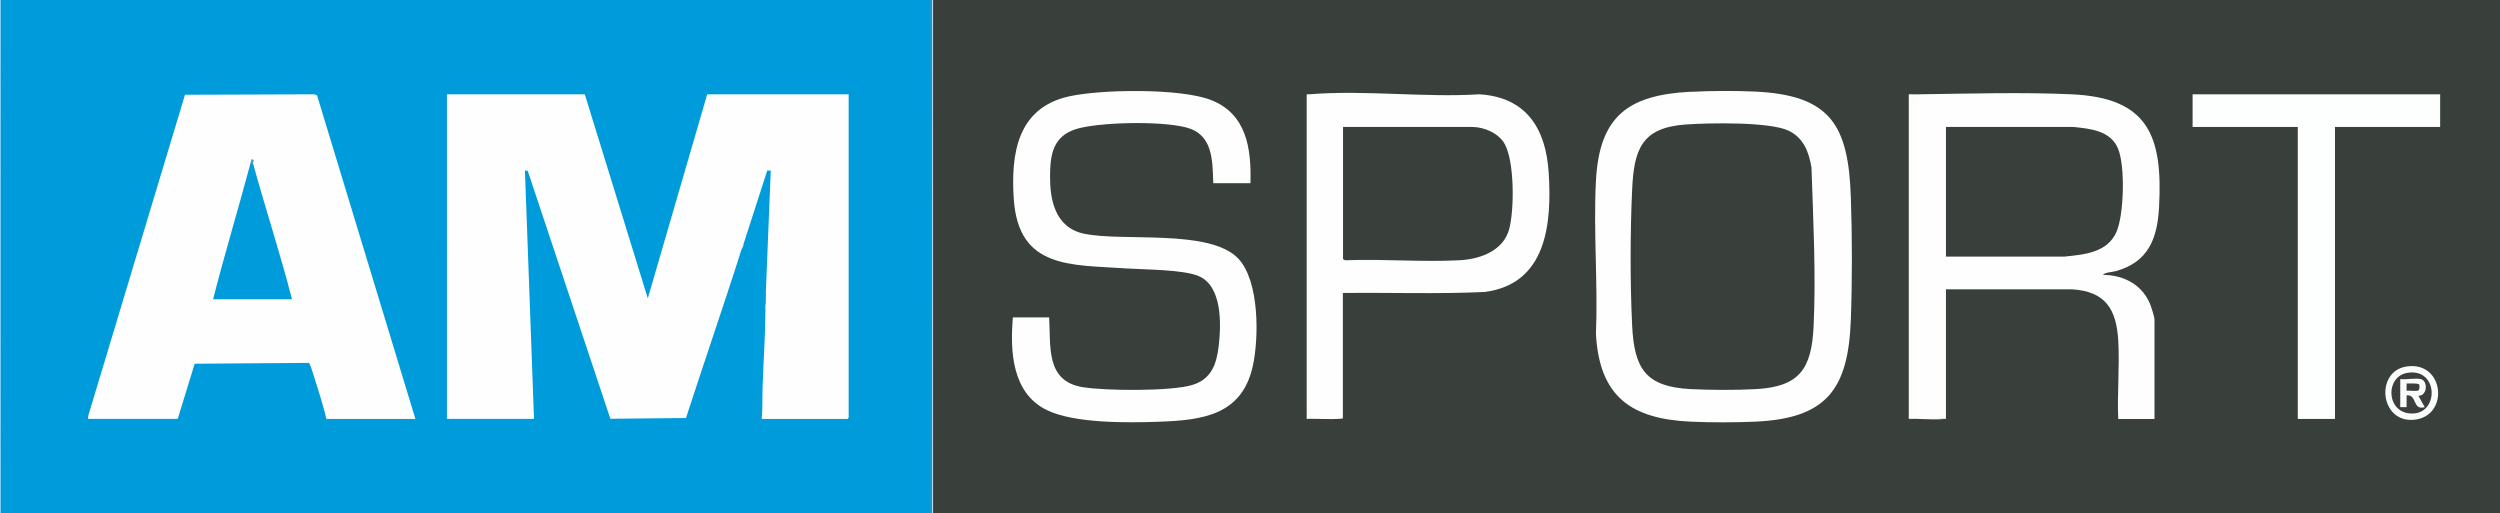
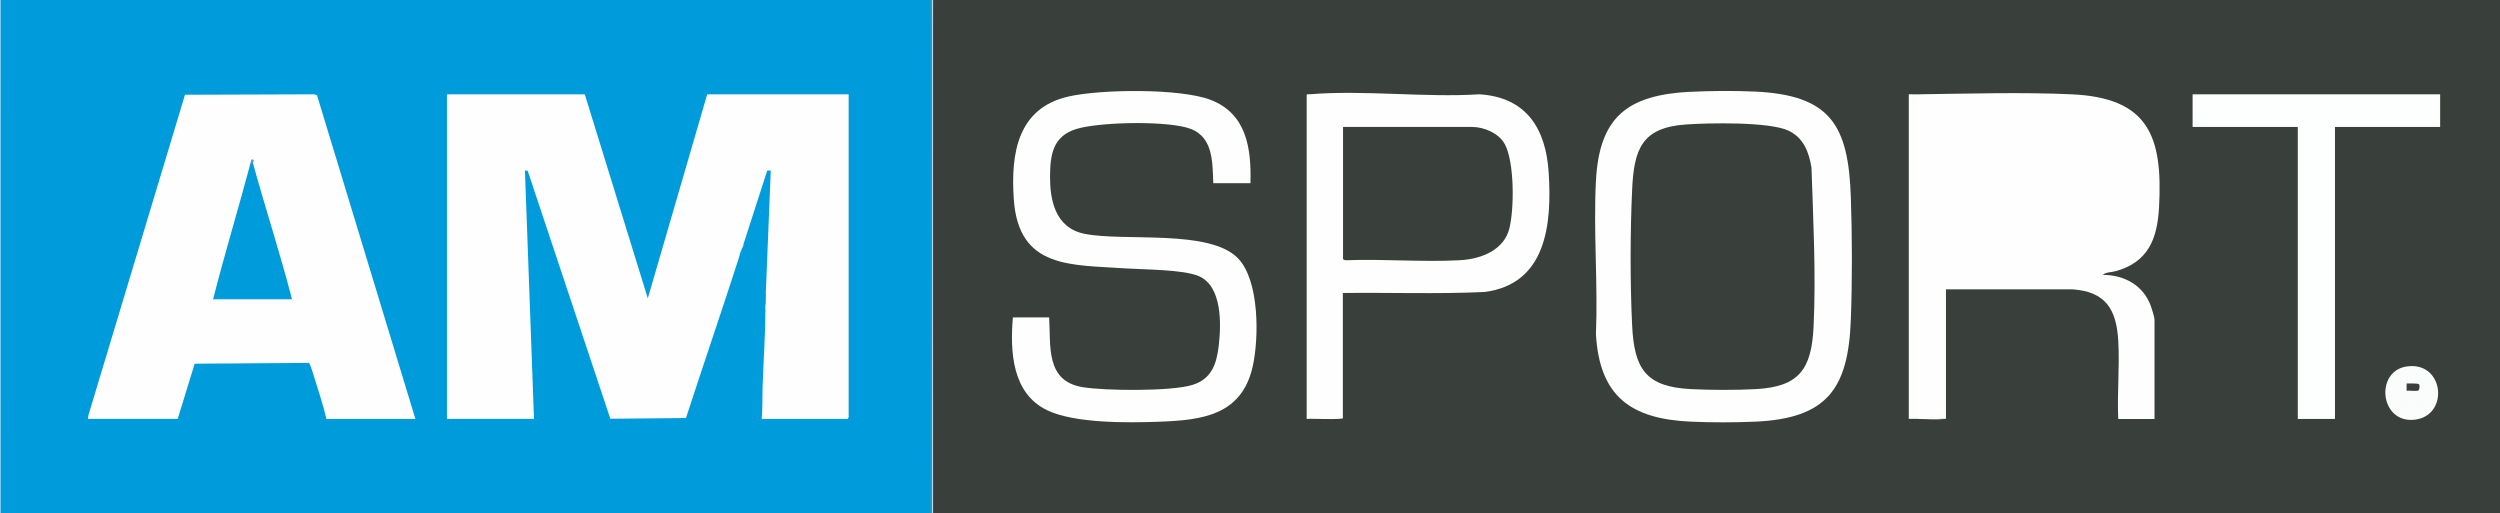
<svg xmlns="http://www.w3.org/2000/svg" viewBox="0 0 2757 566" version="1.1" id="Ebene_1">
  <rect x="0" y="0" width="2757" height="566" fill="#808080" stroke="none" />
  <defs>
    <style>
      .st0 {
        fill: #5499c8;
      }

      .st1 {
        fill: #fdfdfb;
      }

      .st2 {
        fill: #80d0f9;
      }

      .st3 {
        fill: #3c3e3d;
      }

      .st4 {
        fill: #c4ecfe;
      }

      .st5 {
        fill: #393f3b;
      }

      .st6 {
        fill: #3f3b3e;
      }

      .st7 {
        fill: #fbfdfc;
      }

      .st8 {
        fill: #3b3e3d;
      }

      .st9 {
        fill: #00a1e4;
      }

      .st10 {
        fill: #fafdfc;
      }

      .st11 {
        fill: #343837;
      }

      .st12 {
        fill: #fefefe;
      }

      .st13 {
        fill: #049ddc;
      }

      .st14 {
        fill: #009bda;
      }

      .st15 {
        fill: #fafcfb;
      }

      .st16 {
        fill: #019cdb;
      }

      .st17 {
        fill: #fdfefe;
      }

      .st18 {
        fill: #0e97cc;
      }
    </style>
  </defs>
  <path d="M1032,0h1725v566h-1726l-1-.3c0-188.3.3-376.6.7-565l1.3-.7Z" class="st5" />
  <path d="M1026,0c.9,185.6.9,380.1,0,566H1C.1,380.4.1,185.9,1,0,342.6,0,684.4,0,1026,0Z" class="st14" />
  <path d="M1032,0l-1,566h-2c-.9-185.6-.9-380.1,0-566h3Z" class="st6" />
-   <path d="M1028,566h-1c-.9-185.6-.9-380.1,0-566h1c.9,185.6.9,380.1,0,566Z" class="st18" />
  <rect height="566" width="1" y="0" x="1026" class="st9" />
  <rect height="566" width="1" y="0" class="st2" />
  <rect height="566" width="1" y="0" x="1028" class="st4" />
  <path d="M1863.8,101.3c22.4-1.2,49.3-1.3,71.7-.3,83.4,3.9,102.9,37.2,105.6,116.4,1.5,43,1.6,92.1,0,135.1-2.8,76.4-26.3,109-105.5,112.5-22,1-49.1,1-71.1,0-66-3-100.6-27.8-104.5-96.5,2.3-55.7-2.9-113.7,0-169.1,3.7-71,35.3-94.6,103.8-98.2Z" class="st12" />
  <path d="M1379,202h-41c-.9-25.5-.3-53.9-30-61.5s-97.8-5.5-121.2,1.8c-25.5,8-28.7,27.9-28.8,52.2s4.7,56.5,37.8,63.3c43.4,8.9,138.4-5.6,169.7,27.3,23.5,24.7,23,87.7,16,119-12.2,54.1-55.9,59.3-104,61-33.9,1.2-92.2,1.9-122.5-12.6-38.9-18.5-41.2-64.7-38-102.5h40c1.9,32-4,70,36.6,76.9,24.8,4.2,98.2,4.8,121.4-2.4,21-6.5,26.6-22.8,29-43,2.8-23.8,4-65.9-22-77-17.3-7.4-59.8-7.1-80.5-8.5-60.1-4.2-118.3.9-123.5-76.5-3.4-50.3,4.2-100.1,60-113,35.5-8.2,123.7-9.3,157.3,3.7,39.6,15.4,44.8,53.7,43.7,91.8Z" class="st12" />
  <path d="M2116,104c54.5-.7,114.4-2.5,168.5,0,84.7,3.8,100.8,45.9,96.5,124.6-1.9,34.9-12,60.4-47.6,70.4-4.6,1.3-11.1,1-14.4,4.1,23.8.2,44.7,11.5,53,34.5,1.1,3.1,4,12.2,4,15v109.5h-40c-1.3-28.4,1.7-58.3,0-86.5-2-34.5-14-54.1-50.5-56.5h-139.5c-2,2.2-1.9-2.8-1,.4v138.5c-2.4,1.4-5.2,1.4-8.6,0-1.3,2.2-2.3,2.5-4.8,2.6-4.8.8-20,1.4-21.4-3.9l-.2-341.9c.8-3.2,3.9-8.7,6.1-10.7Z" class="st12" />
  <path d="M1444,104c60-5,126.8,3.8,187.5,0,51.8,3.2,73.4,37.9,76.4,86.6,3.6,56.4-2.4,122.5-70.6,131.4-52,2.4-104.3.5-156.4,1.1v138s-22.3.2-22.3.2c-6,.3-11.4-1.3-16.2-4.8,0-115.9-.1-235.2,0-351.1,0-.7.7-1.1,1.5-1.2Z" class="st12" />
  <polygon points="2691 104 2691 140 2575 140 2575 462 2534 462 2534 140 2418 140 2418 104 2691 104" class="st17" />
  <path d="M2116,104c.5,4.2-1.8,6.6-4.1,9.4v342c0,6,17.6,5.4,20.5,4.4s1.1-3.7,2.2-4c2.3-.6,6.6,1.8,9.4,1.1v-139.5s2,1.5,2,1.5v142.4c.1,1.1-1.3.5-2,.6-9.8-.7-19.5-.7-29,0-3.3,0-6.7,0-10,0V111c1.2-1.7,1.8-3.8,1.7-6.4l1.3-.6c2.7,0,5.3,0,8,0Z" class="st1" />
  <path d="M1444,104v352c4.2-1.2,3.8,1.7,5.7,2.8,6.5,3.7,23.7-1.1,31.3,2.2-.8,2.2-35.2.4-40,1V104.6c.1-1.1,2.1-.5,3-.6Z" class="st10" />
  <path d="M2653.7,404.2c42.1-6.6,47.9,54.8,8.7,58.7-37.9,3.8-43.4-53.2-8.7-58.7Z" class="st7" />
  <path d="M2144,462c-7.9,1-20.6.1-29,0,1-1.7,3.8-1,5.5-1,7.6,0,16.3-.7,23.5,1Z" class="st12" />
  <path d="M2108,104c0,2.9,1,7-3,7v-7c1,0,2,0,3,0Z" class="st12" />
  <path d="M814,287c-18.8,58.1-38.6,115.9-57.5,174l-83.4.8-91.1-273.3-3.1-.6,10,274h-96V104h152l69.5,225,65.5-225h156v354.6c.6,1.3-.9,2.9-1,3.4l-.2,1.3c-31.6,0-64.4.1-96.1-.6-.2-36.3,1.5-73.1,3.2-109.6.1-3.1,1.1-6.2,2.1-9.1-.5-2.7-.9-5.4,0-8l.3-11c0-1-.6-1.6-1.8-1.8l5.4-132.7c-2.1-1,0-1.4-.1-1.3-7.9,25.3-16.2,51.3-25.1,76.2,0,2.4-1,3.6-2.7,3.4,1.7.7,1.8,1.4,0,2-.8,5.1-2,10-3.6,15l-2.4,1Z" class="st12" />
  <path d="M458,462l-1.2,1.3-95.6.2-1.2-1.5c-3.6-15.1-9-31.9-13.7-46.8-.8-2.4-4.4-14.7-5.7-15l-125.9.9-18.7,60.8h-99l.5-4L204,104.5l142.6-.5,3,1,108.5,357Z" class="st12" />
  <path d="M820,269l26.1-80.9h3.9c0,0-6,147.9-6,147.9-1.3-2-.3,5.7,0,8,0,27.5-2.2,55-3,82.5-.4,11.9.1,23.7-1,35.5h95c-.1,1,1.7,2.8.5,3l-103.5-1c1.1-6-2.6-9.6-2.1-15.6s6-9.6,3.9-16.7-2.8-2.1-2.9-5.1c-.2-42,2.4-85,1.7-127.2,0-2.7-.4-8.7-2.1-10.4-5-5.1-14.5,4.2-15.5,3l-1-5c1.7-5.3,2.8-11.4,6-16,2.9,1.8,4.2,1.1.7,0l-.7-2.1Z" class="st16" />
  <path d="M458,462l-.9,2.5-96.5.5c-1.2-.2-.4-2.1-.6-3h98Z" class="st13" />
  <path d="M1858.8,137.3c25-1.8,92.5-3.2,113.6,6.8,16.6,7.9,22.5,23.6,25.3,40.7,1.9,57.2,5.1,118.6,2.3,175.8-2.3,46.3-15.7,65.9-63.5,68.5-21.7,1.2-50.3,1.1-72.1,0-49.8-2.6-62.2-22.6-64.5-70.5s-2.1-103.2,0-149.1c2-44.6,10.3-68.6,58.8-72.2Z" class="st5" />
-   <path d="M2146,283v-143h140.5c18.8,1.9,40.9,4.1,49.2,23.7,8.1,19.2,6.7,72.7-1.6,91.9-10,23.1-35.6,25.1-57.6,27.4h-130.5Z" class="st5" />
  <path d="M1481,140h142.5c13.2,0,29.6,7,36,19,10.7,19.7,10.6,72.2,4.8,93.8s-28.3,32.8-54.8,34.2c-41,2.2-83.8-1.6-125,0-1,.2-3.4-.7-3.4-1.6v-145.5Z" class="st5" />
-   <path d="M2654.7,411.2c36-6.1,35.5,49.8,1,44.5-24.4-3.7-24.5-40.5-1-44.5Z" class="st8" />
  <path d="M820,269l4,1c-2.3-7.6,8.1-8.8,8.1-2.5s-5.9,3.5-7.7,5.5,2.2,10.4,1.6,11c-10.4,1.2-5.4-3.6-5.1-8.5s-1-3-.9-4.5,0-1.3,0-2Z" class="st14" />
  <path d="M844,336c0,2.7,0,5.3,0,8-2.3-6.1-.4-13.6-1-20,1.7-.2.9,2.3,1,3.5.1,2.8,0,5.7,0,8.5Z" class="st14" />
  <path d="M279,180c13.7,50.1,30.1,99.6,43,150h-87c12.7-49.9,27.7-99.2,41-149,1-2.5,2-2.8,3-1Z" class="st14" />
  <path d="M276,181c.4-1.6,1-7.1,3-5s-.3,3,0,4l-3,1Z" class="st0" />
  <path d="M837,453c0,3,.4,6.5-1.5,9l-1.5-9h3Z" class="st14" />
  <path d="M843,299c-1.7.2-.9-2.3-1-3.5-.1-3.2,0-6.4,0-9.5,1.7-.2.9,2.3,1,3.5.1,3.2,0,6.4,0,9.5Z" class="st14" />
  <rect height="5" width="1" y="311" x="843" class="st14" />
  <rect height="5" width="1" y="359" x="840" class="st14" />
  <rect height="138" width="1" y="214" x="1801" class="st11" />
  <path d="M2669.5,418c8.2,1.7,7.7,18.5-2.5,18.5l7,12.5c-13.8,4-8.2-14.3-20-13v13s-7,0-7,0v-31c6.5.9,16.5-1.3,22.5,0Z" class="st15" />
  <path d="M2667.9,424.1c.6,1,.4,5.6-.8,6.4-2,1.4-10.2-.1-13.1.4v-8c2.5.2,12.8-.6,13.9,1.1Z" class="st3" />
</svg>